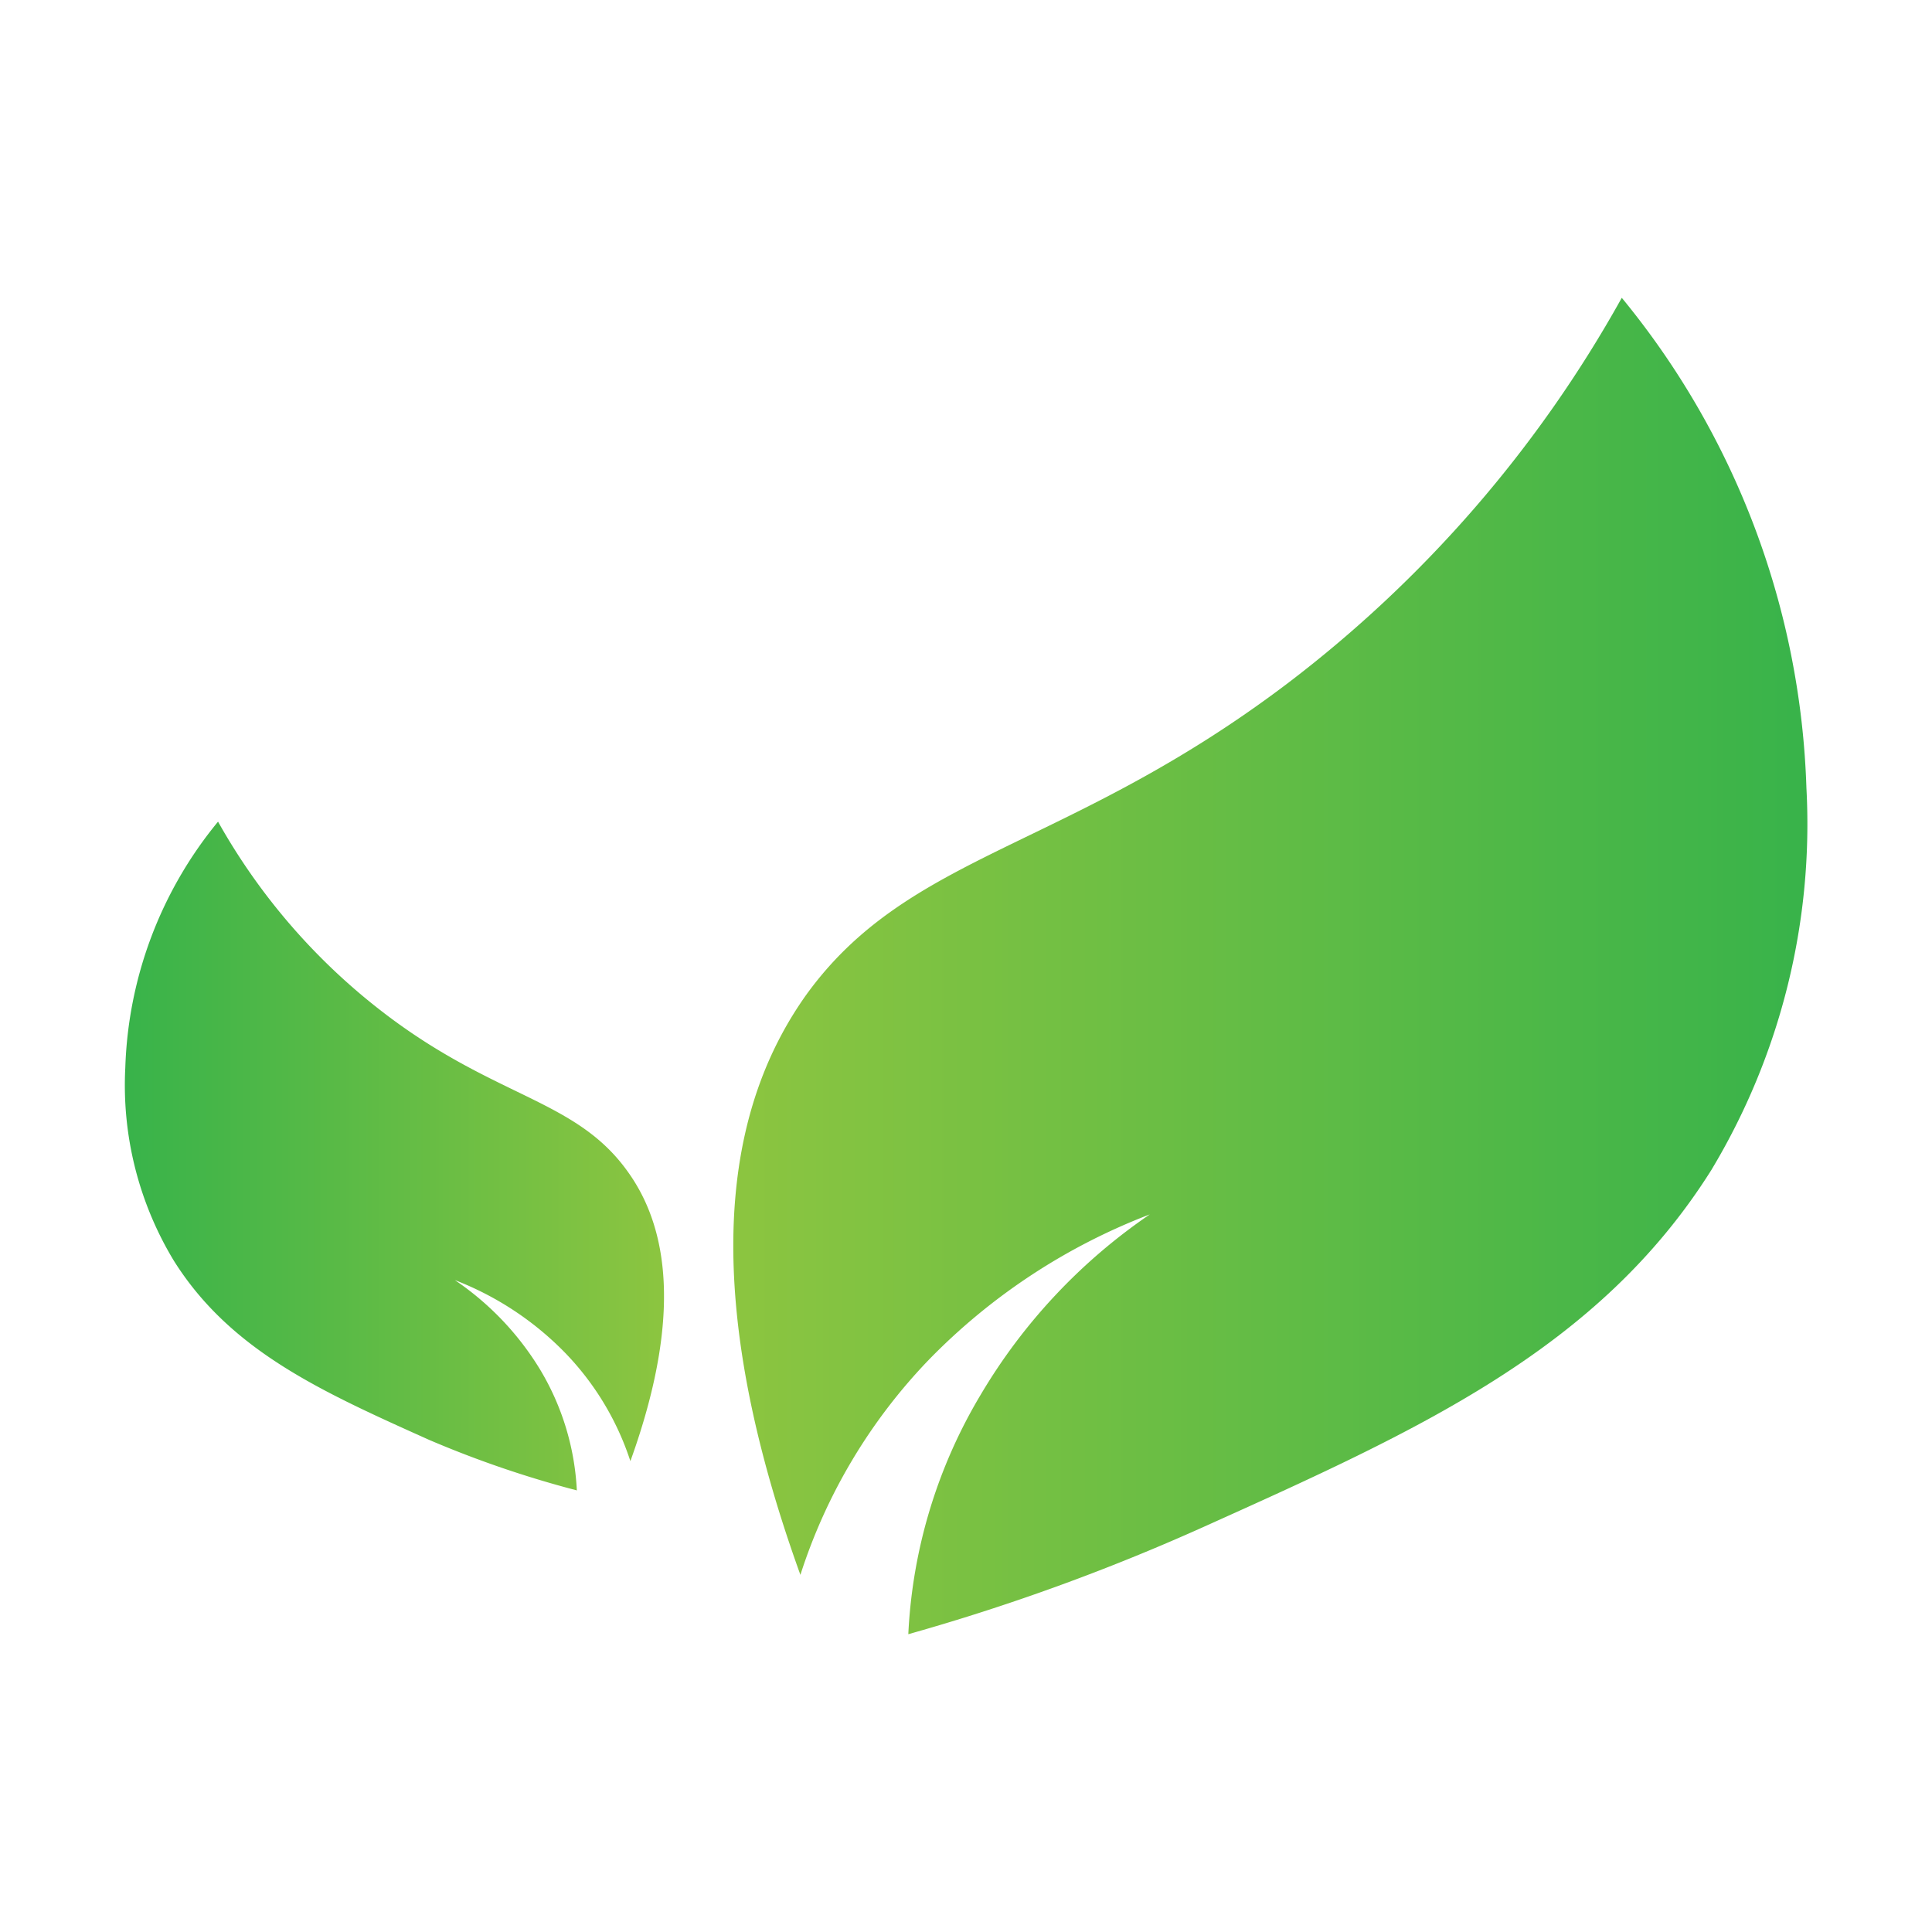
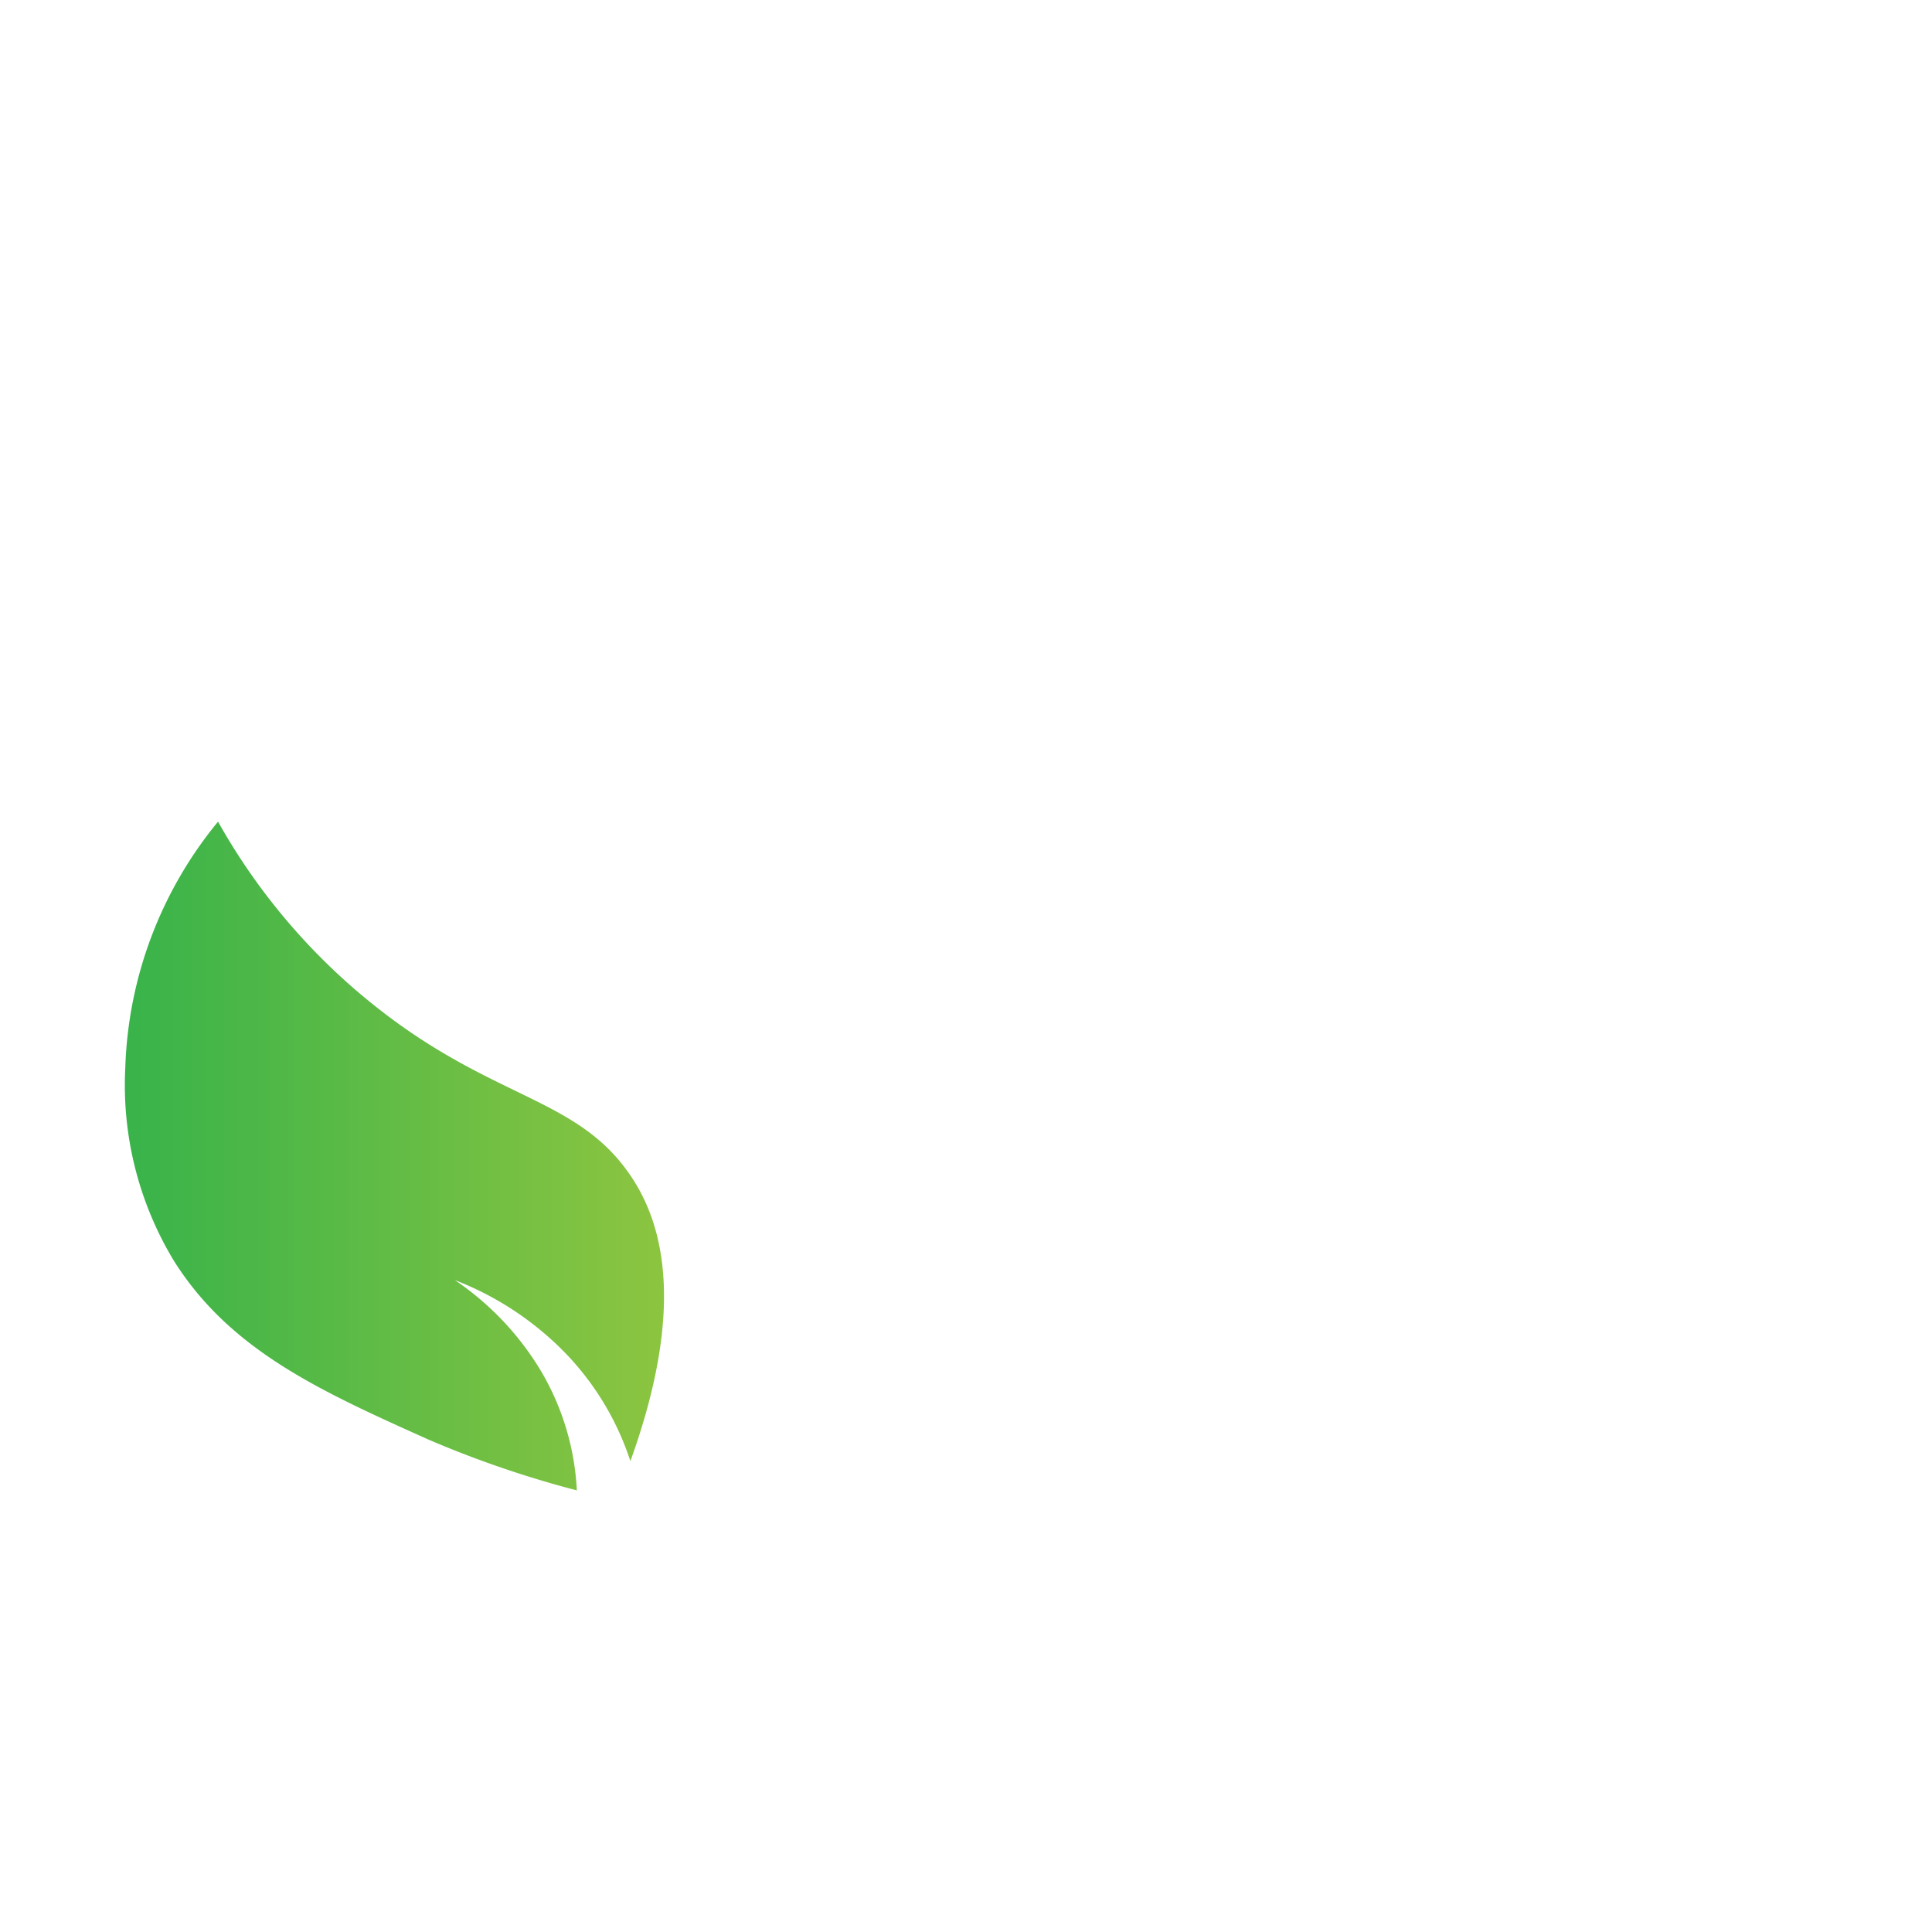
<svg xmlns="http://www.w3.org/2000/svg" xmlns:xlink="http://www.w3.org/1999/xlink" id="Layer_1" data-name="Layer 1" viewBox="0 0 70 70">
  <defs>
    <style>.cls-1{fill:url(#linear-gradient);}.cls-2{fill:url(#linear-gradient-2);}</style>
    <linearGradient id="linear-gradient" x1="26.57" y1="35" x2="65.46" y2="35" gradientUnits="userSpaceOnUse">
      <stop offset="0" stop-color="#8cc540" />
      <stop offset="1" stop-color="#38b34a" />
    </linearGradient>
    <linearGradient id="linear-gradient-2" x1="-684.44" y1="41.88" x2="-664.92" y2="41.88" gradientTransform="matrix(-1, 0, 0, 1, -660.39, 0)" xlink:href="#linear-gradient" />
  </defs>
-   <path class="cls-1" d="M29,57.06c-4.17-11.55-2.21-17.6.2-21,3.73-5.18,9.43-5.24,17.41-11.27a45,45,0,0,0,12.15-14,29.42,29.42,0,0,1,6.69,17.76A24.32,24.32,0,0,1,62,42.4c-4.09,6.5-10.63,9.43-18.43,12.94a76.88,76.88,0,0,1-10.66,3.87,18.63,18.63,0,0,1,2.63-8.69A20.61,20.61,0,0,1,41.66,44a22.29,22.29,0,0,0-8,5.26A20.08,20.08,0,0,0,29,57.06Z" />
  <path class="cls-2" d="M22.84,52.94c2.09-5.79,1.11-8.83-.11-10.51C20.86,39.83,18,39.8,14,36.77a22.71,22.71,0,0,1-6.1-7,14.75,14.75,0,0,0-3.36,8.91,12.28,12.28,0,0,0,1.76,7c2.05,3.26,5.33,4.73,9.25,6.49A38,38,0,0,0,20.9,54a9.4,9.4,0,0,0-1.32-4.36,10.48,10.48,0,0,0-3.1-3.26,11.22,11.22,0,0,1,4,2.64A10.18,10.18,0,0,1,22.84,52.94Z" />
</svg>